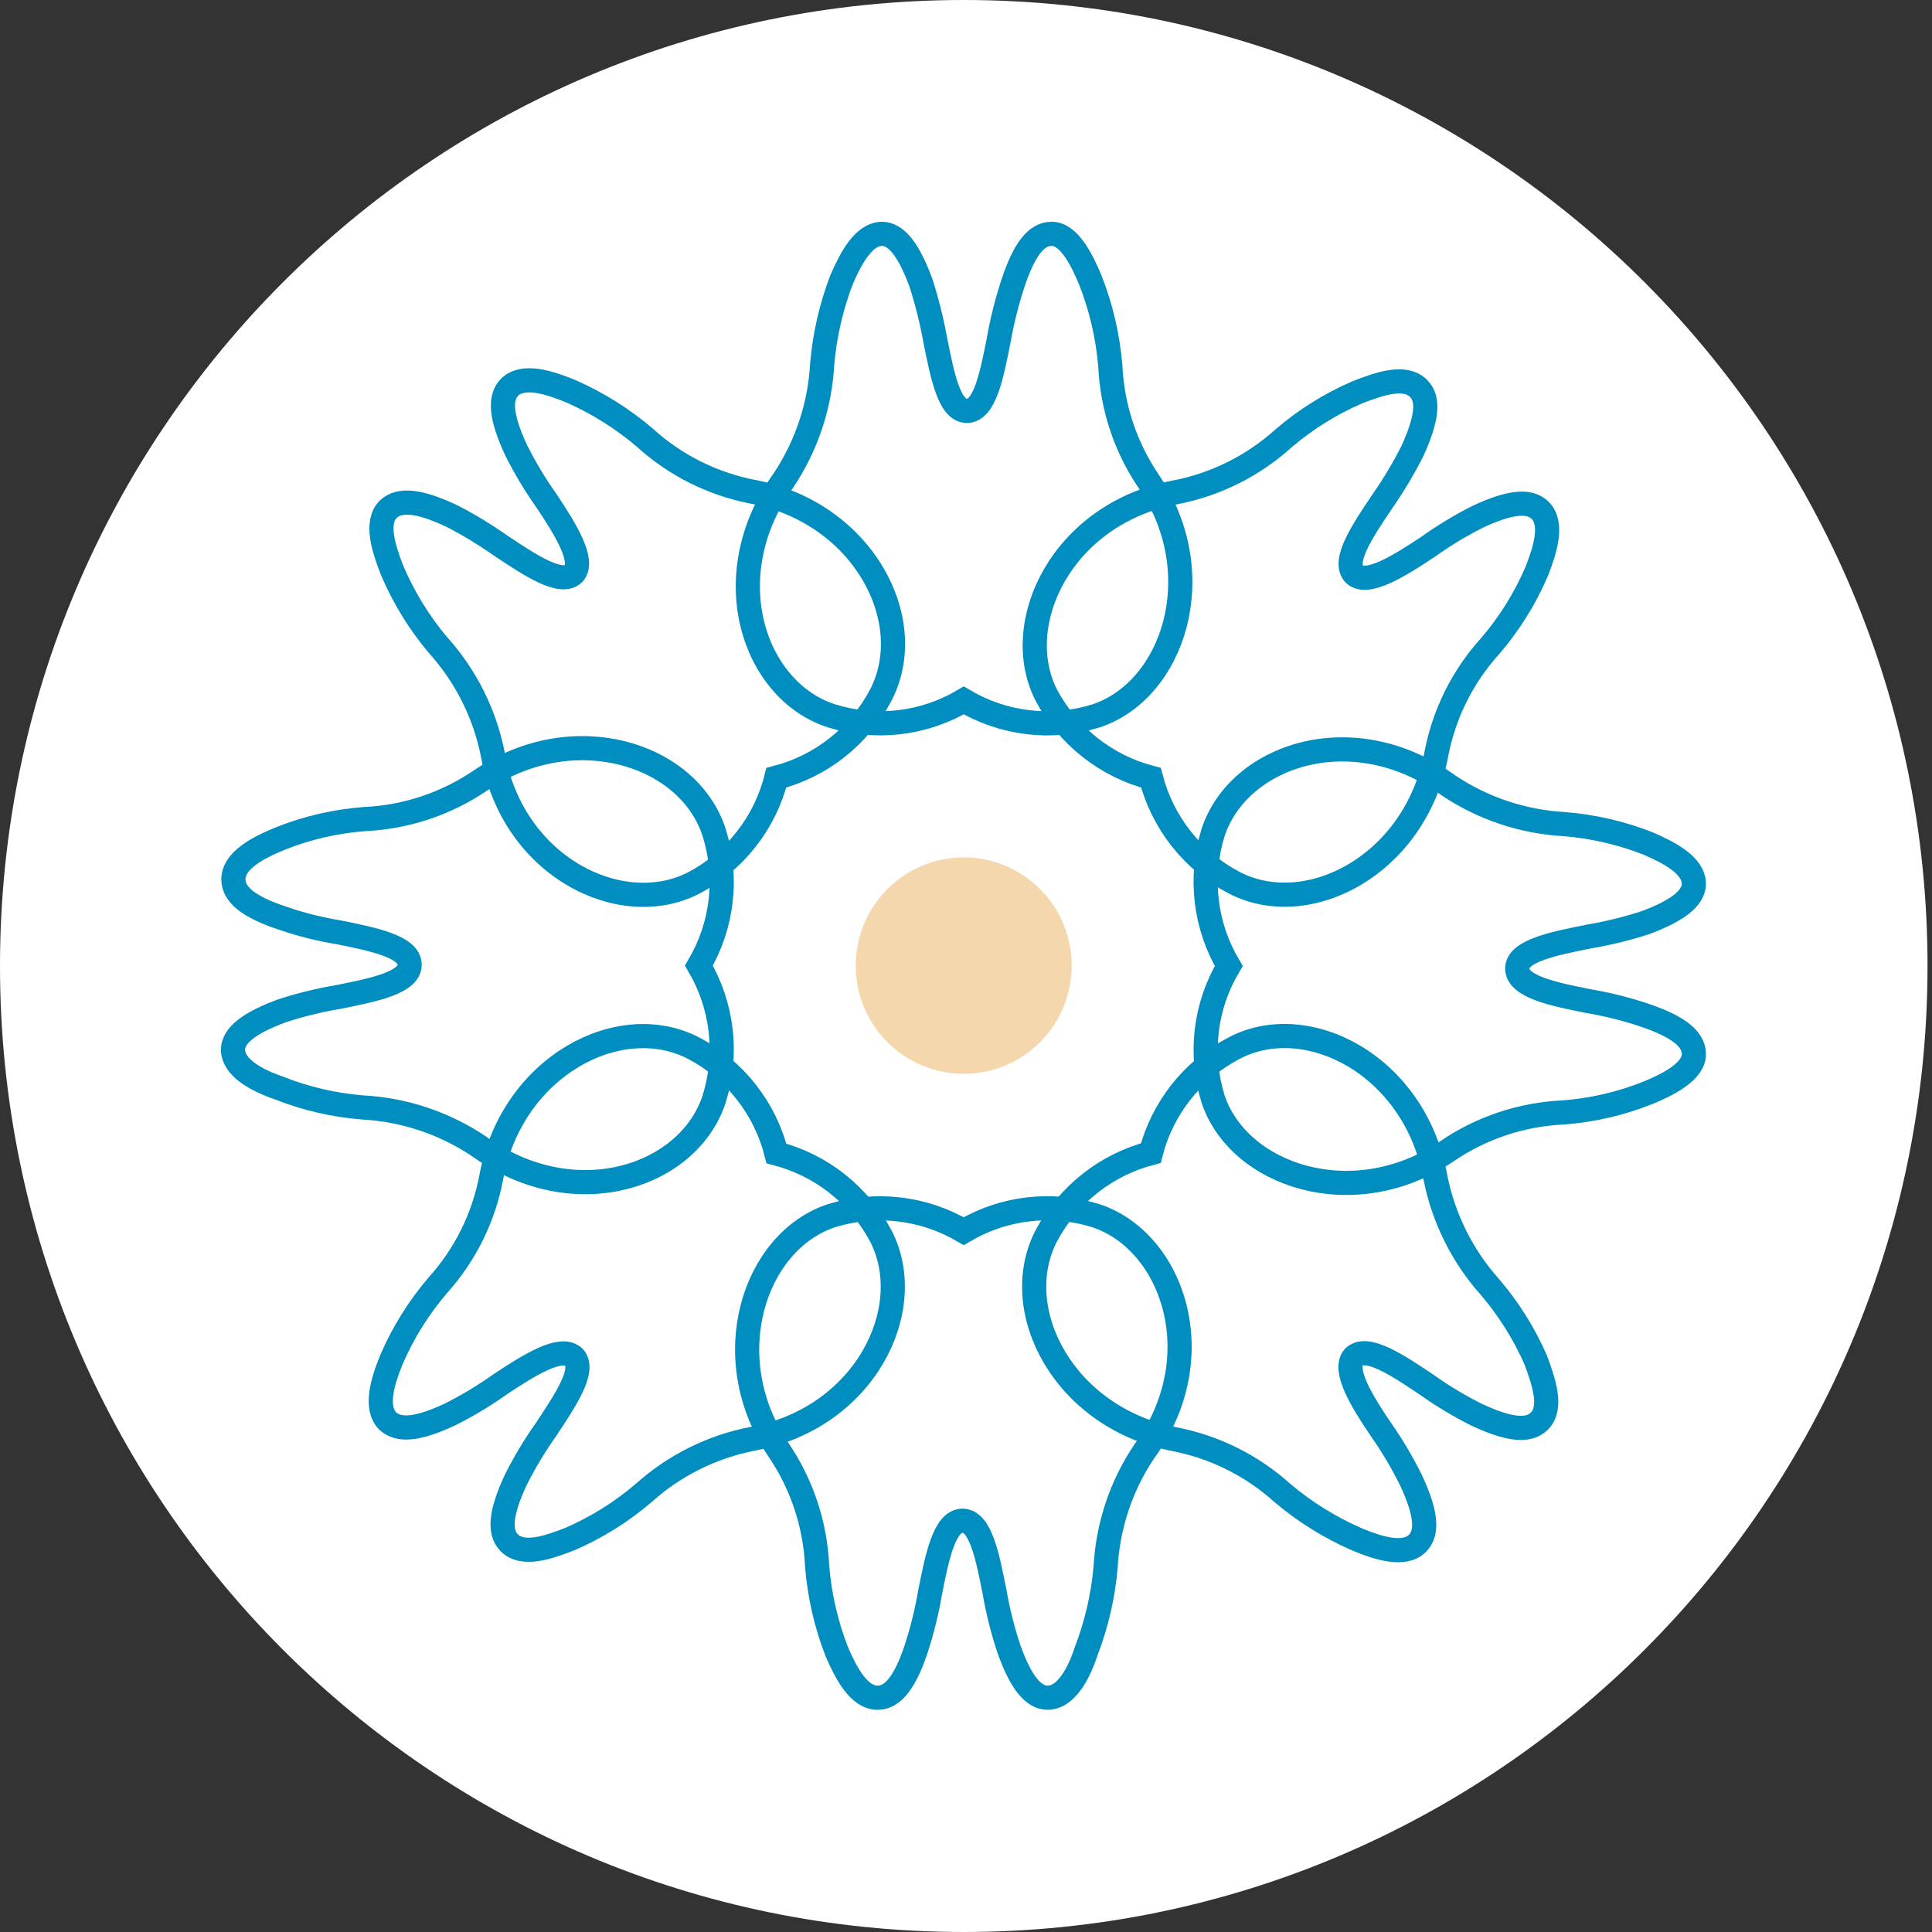
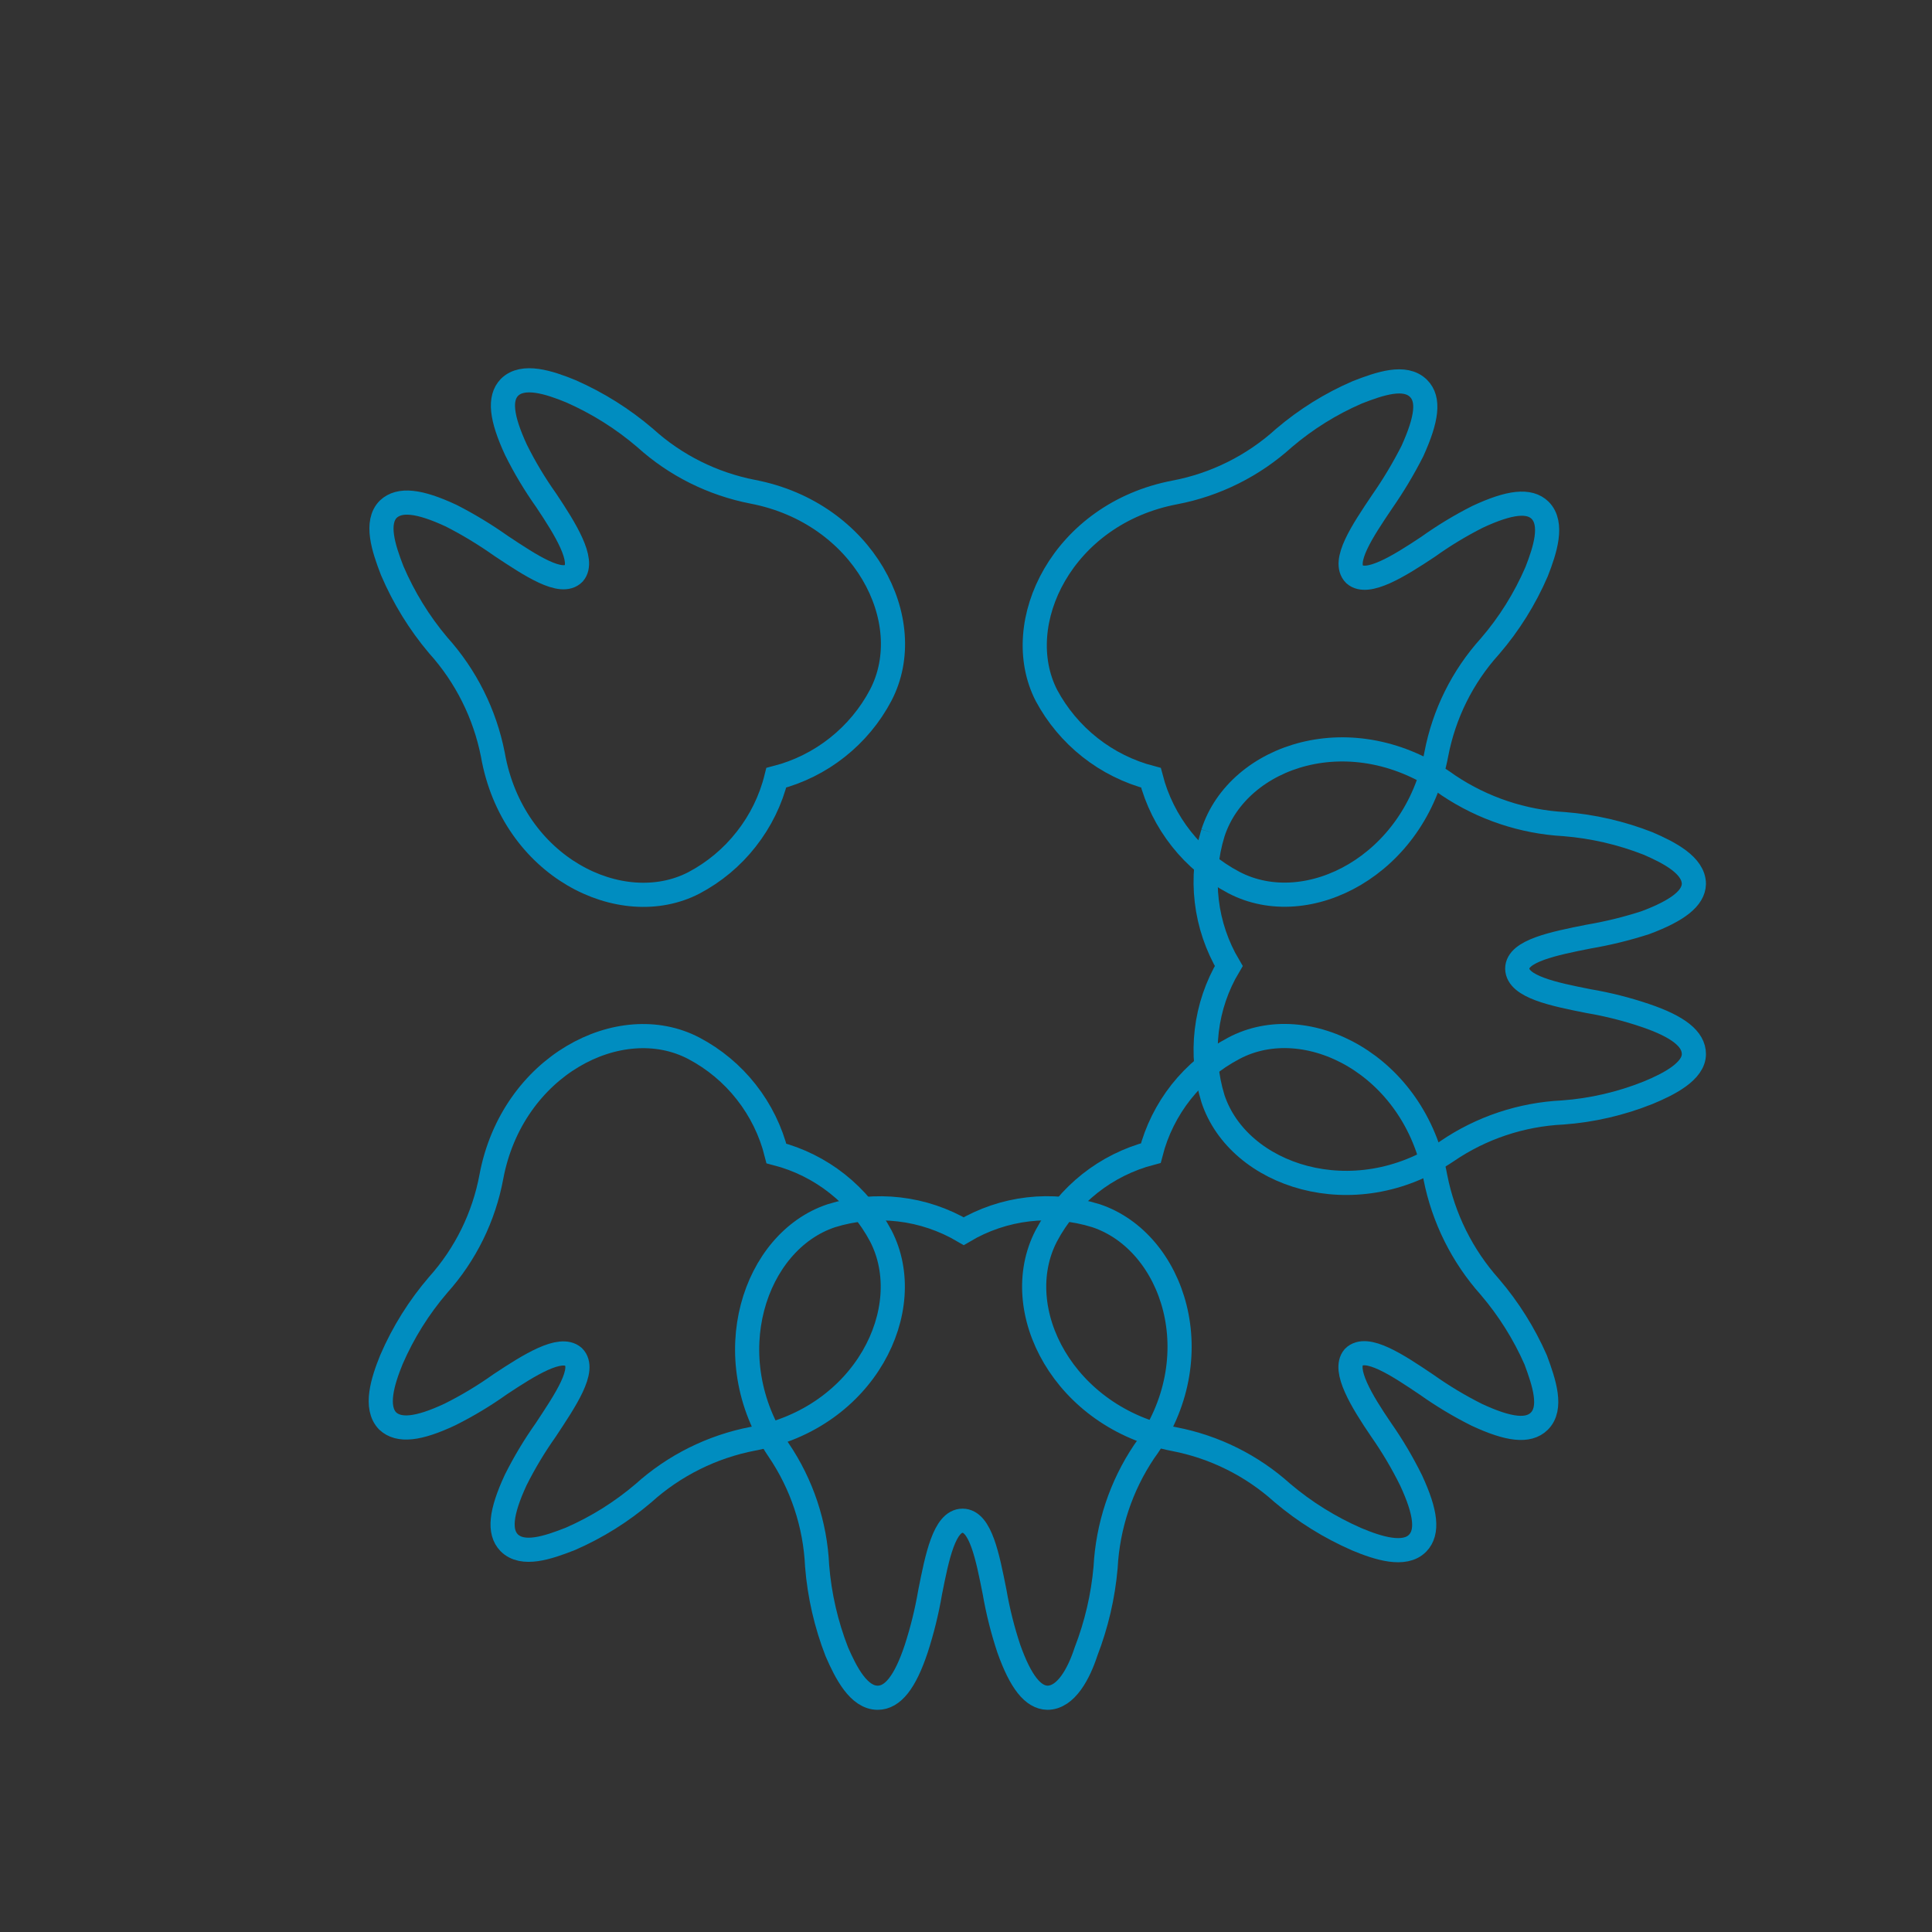
<svg xmlns="http://www.w3.org/2000/svg" width="32" height="32" viewBox="0 0 32 32" fill="none">
  <rect x="0" y="0" width="32" height="32" fill="#333333" stroke="none" />
-   <path d="M15.963 32C24.779 32 31.926 24.837 31.926 16C31.926 7.163 24.779 0 15.963 0C7.147 0 0 7.163 0 16C0 24.837 7.147 32 15.963 32Z" fill="white" />
  <path d="M18.153 20.136C17.79 20.023 17.407 19.987 17.03 20.031C16.653 20.075 16.289 20.198 15.962 20.392C15.634 20.199 15.271 20.076 14.893 20.032C14.516 19.988 14.133 20.023 13.771 20.136C12.493 20.559 11.854 22.473 12.896 24.016C13.282 24.584 13.503 25.25 13.534 25.937C13.573 26.424 13.683 26.903 13.86 27.358C14.013 27.71 14.224 28.12 14.537 28.12C14.786 28.12 14.991 27.864 15.176 27.307C15.275 27.001 15.352 26.689 15.406 26.372C15.521 25.79 15.642 25.188 15.943 25.188C16.243 25.188 16.358 25.79 16.473 26.366C16.528 26.685 16.607 27 16.709 27.307C16.907 27.864 17.111 28.114 17.348 28.12C17.661 28.12 17.872 27.71 17.987 27.358C18.16 26.91 18.27 26.441 18.312 25.962C18.348 25.276 18.568 24.612 18.951 24.042C20.088 22.486 19.437 20.565 18.153 20.136Z" stroke="#008DC0" stroke-width="0.4" stroke-miterlimit="10" />
-   <path d="M13.772 11.857C14.134 11.97 14.517 12.006 14.894 11.962C15.272 11.918 15.636 11.795 15.963 11.601C16.29 11.795 16.654 11.918 17.031 11.962C17.409 12.007 17.791 11.971 18.154 11.857C19.431 11.435 20.07 9.52 19.029 7.977C18.642 7.409 18.421 6.744 18.39 6.057C18.349 5.569 18.237 5.09 18.058 4.635C17.911 4.283 17.7 3.873 17.419 3.873C17.164 3.873 16.965 4.129 16.78 4.686C16.679 4.992 16.6 5.304 16.544 5.621C16.429 6.204 16.314 6.806 16.014 6.806C15.72 6.806 15.605 6.204 15.49 5.628C15.432 5.309 15.353 4.995 15.254 4.686C15.049 4.129 14.845 3.88 14.615 3.873C14.302 3.873 14.091 4.283 13.938 4.635C13.767 5.083 13.659 5.553 13.618 6.031C13.581 6.717 13.36 7.38 12.98 7.952C11.836 9.54 12.481 11.441 13.772 11.857Z" stroke="#008DC0" stroke-width="0.4" stroke-miterlimit="10" />
-   <path d="M20.09 13.797C19.978 14.162 19.943 14.547 19.988 14.926C20.033 15.306 20.157 15.671 20.352 16C20.157 16.327 20.033 16.691 19.988 17.07C19.943 17.448 19.978 17.832 20.09 18.196C20.512 19.476 22.422 20.116 23.968 19.067C24.535 18.68 25.198 18.459 25.884 18.426C26.368 18.391 26.845 18.28 27.296 18.1C27.653 17.953 28.056 17.741 28.056 17.459C28.056 17.21 27.8 17.005 27.251 16.819C26.945 16.715 26.631 16.636 26.312 16.582C25.731 16.467 25.137 16.345 25.13 16.044C25.13 15.75 25.731 15.628 26.312 15.513C26.63 15.459 26.944 15.382 27.251 15.283C27.8 15.078 28.049 14.873 28.056 14.642C28.056 14.335 27.653 14.124 27.296 13.97C26.852 13.796 26.385 13.688 25.909 13.65C25.225 13.612 24.563 13.391 23.993 13.01C22.403 11.857 20.505 12.51 20.09 13.797Z" stroke="#008DC0" stroke-width="0.4" stroke-miterlimit="10" />
-   <path d="M11.831 18.195C11.944 17.831 11.98 17.446 11.936 17.067C11.892 16.688 11.769 16.322 11.576 15.993C11.769 15.665 11.892 15.3 11.936 14.922C11.98 14.544 11.944 14.161 11.831 13.797C11.416 12.484 9.5 11.876 7.96 12.926C7.393 13.312 6.729 13.534 6.044 13.566C5.559 13.602 5.083 13.712 4.632 13.893C4.275 14.04 3.866 14.251 3.866 14.565C3.866 14.815 4.115 15.02 4.671 15.205C4.976 15.311 5.291 15.39 5.61 15.442C6.185 15.558 6.785 15.679 6.785 15.98C6.785 16.275 6.191 16.396 5.61 16.512C5.291 16.565 4.978 16.642 4.671 16.742C4.115 16.947 3.866 17.152 3.859 17.382C3.859 17.69 4.268 17.901 4.626 18.023C5.069 18.198 5.537 18.306 6.012 18.343C6.696 18.381 7.358 18.602 7.928 18.983C9.525 20.135 11.422 19.482 11.831 18.195Z" stroke="#008DC0" stroke-width="0.4" stroke-miterlimit="10" />
+   <path d="M20.09 13.797C19.978 14.162 19.943 14.547 19.988 14.926C20.033 15.306 20.157 15.671 20.352 16C20.157 16.327 20.033 16.691 19.988 17.07C19.943 17.448 19.978 17.832 20.09 18.196C20.512 19.476 22.422 20.116 23.968 19.067C24.535 18.68 25.198 18.459 25.884 18.426C26.368 18.391 26.845 18.28 27.296 18.1C27.653 17.953 28.056 17.741 28.056 17.459C28.056 17.21 27.8 17.005 27.251 16.819C26.945 16.715 26.631 16.636 26.312 16.582C25.731 16.467 25.137 16.345 25.13 16.044C25.13 15.75 25.731 15.628 26.312 15.513C26.63 15.459 26.944 15.382 27.251 15.283C27.8 15.078 28.049 14.873 28.056 14.642C28.056 14.335 27.653 14.124 27.296 13.97C26.852 13.796 26.385 13.688 25.909 13.65C25.225 13.612 24.563 13.391 23.993 13.01C22.403 11.857 20.505 12.51 20.09 13.797" stroke="#008DC0" stroke-width="0.4" stroke-miterlimit="10" />
  <path d="M14.591 20.475C14.413 20.139 14.167 19.843 13.869 19.607C13.571 19.371 13.227 19.2 12.86 19.105C12.767 18.735 12.597 18.388 12.361 18.088C12.126 17.788 11.83 17.541 11.492 17.363C10.272 16.723 8.484 17.652 8.139 19.489C8.015 20.157 7.71 20.777 7.257 21.282C6.939 21.652 6.678 22.069 6.484 22.518C6.338 22.876 6.203 23.311 6.421 23.536C6.606 23.708 6.925 23.676 7.455 23.427C7.745 23.282 8.022 23.115 8.286 22.927C8.778 22.601 9.282 22.287 9.5 22.473C9.71 22.684 9.365 23.19 9.04 23.683C8.853 23.947 8.686 24.225 8.541 24.515C8.292 25.053 8.26 25.373 8.433 25.552C8.656 25.776 9.072 25.636 9.448 25.488C9.886 25.297 10.292 25.043 10.656 24.733C11.167 24.272 11.795 23.96 12.47 23.83C14.329 23.484 15.21 21.679 14.591 20.475Z" stroke="#008DC0" stroke-width="0.4" stroke-miterlimit="10" />
  <path d="M17.332 11.518C17.511 11.852 17.757 12.146 18.055 12.381C18.353 12.616 18.696 12.786 19.063 12.882C19.159 13.251 19.33 13.596 19.567 13.895C19.803 14.194 20.099 14.44 20.436 14.617C21.657 15.257 23.445 14.329 23.79 12.491C23.917 11.825 24.224 11.207 24.678 10.705C24.997 10.335 25.257 9.918 25.451 9.469C25.591 9.11 25.732 8.675 25.508 8.451C25.33 8.278 25.01 8.31 24.474 8.56C24.187 8.705 23.911 8.872 23.65 9.059C23.158 9.386 22.647 9.699 22.436 9.514C22.225 9.302 22.564 8.797 22.896 8.304C23.081 8.038 23.247 7.76 23.394 7.471C23.637 6.934 23.675 6.613 23.496 6.434C23.273 6.21 22.858 6.351 22.481 6.498C22.041 6.688 21.632 6.943 21.267 7.254C20.759 7.715 20.133 8.028 19.459 8.156C17.6 8.509 16.719 10.32 17.332 11.518Z" stroke="#008DC0" stroke-width="0.4" stroke-miterlimit="10" />
  <path d="M20.434 17.364C20.097 17.541 19.801 17.787 19.564 18.085C19.328 18.384 19.156 18.729 19.061 19.099C18.694 19.195 18.35 19.366 18.052 19.602C17.754 19.838 17.508 20.133 17.33 20.469C16.691 21.698 17.624 23.484 19.451 23.837C20.116 23.965 20.735 24.273 21.239 24.727C21.61 25.042 22.026 25.3 22.472 25.495C22.823 25.642 23.264 25.783 23.481 25.559C23.654 25.38 23.622 25.059 23.373 24.522C23.23 24.232 23.066 23.954 22.881 23.689C22.549 23.203 22.242 22.691 22.421 22.479C22.632 22.268 23.143 22.607 23.628 22.934C23.892 23.121 24.169 23.288 24.459 23.433C24.995 23.683 25.314 23.715 25.493 23.542C25.717 23.324 25.576 22.902 25.436 22.524C25.243 22.085 24.987 21.678 24.676 21.314C24.219 20.802 23.908 20.176 23.775 19.502C23.436 17.633 21.635 16.723 20.434 17.364Z" stroke="#008DC0" stroke-width="0.4" stroke-miterlimit="10" />
  <path d="M11.492 14.624C11.829 14.446 12.125 14.2 12.36 13.899C12.596 13.599 12.766 13.253 12.858 12.882C13.226 12.787 13.57 12.616 13.868 12.38C14.166 12.144 14.412 11.849 14.589 11.512C15.228 10.283 14.302 8.497 12.469 8.145C11.805 8.016 11.188 7.709 10.687 7.255C10.316 6.937 9.9 6.676 9.454 6.48C9.096 6.333 8.662 6.192 8.438 6.416C8.266 6.595 8.298 6.915 8.547 7.453C8.691 7.743 8.858 8.021 9.045 8.285C9.371 8.772 9.684 9.284 9.505 9.496C9.3 9.707 8.789 9.367 8.298 9.041C8.035 8.855 7.76 8.688 7.474 8.542C6.937 8.292 6.618 8.26 6.432 8.433C6.215 8.65 6.349 9.073 6.496 9.451C6.687 9.898 6.943 10.315 7.256 10.686C7.717 11.197 8.03 11.823 8.163 12.498C8.489 14.361 10.29 15.245 11.492 14.624Z" stroke="#008DC0" stroke-width="0.4" stroke-miterlimit="10" />
-   <path d="M15.962 17.786C16.95 17.786 17.751 16.984 17.751 15.994C17.751 15.004 16.95 14.201 15.962 14.201C14.975 14.201 14.174 15.004 14.174 15.994C14.174 16.984 14.975 17.786 15.962 17.786Z" fill="#F5D7AD" />
</svg>